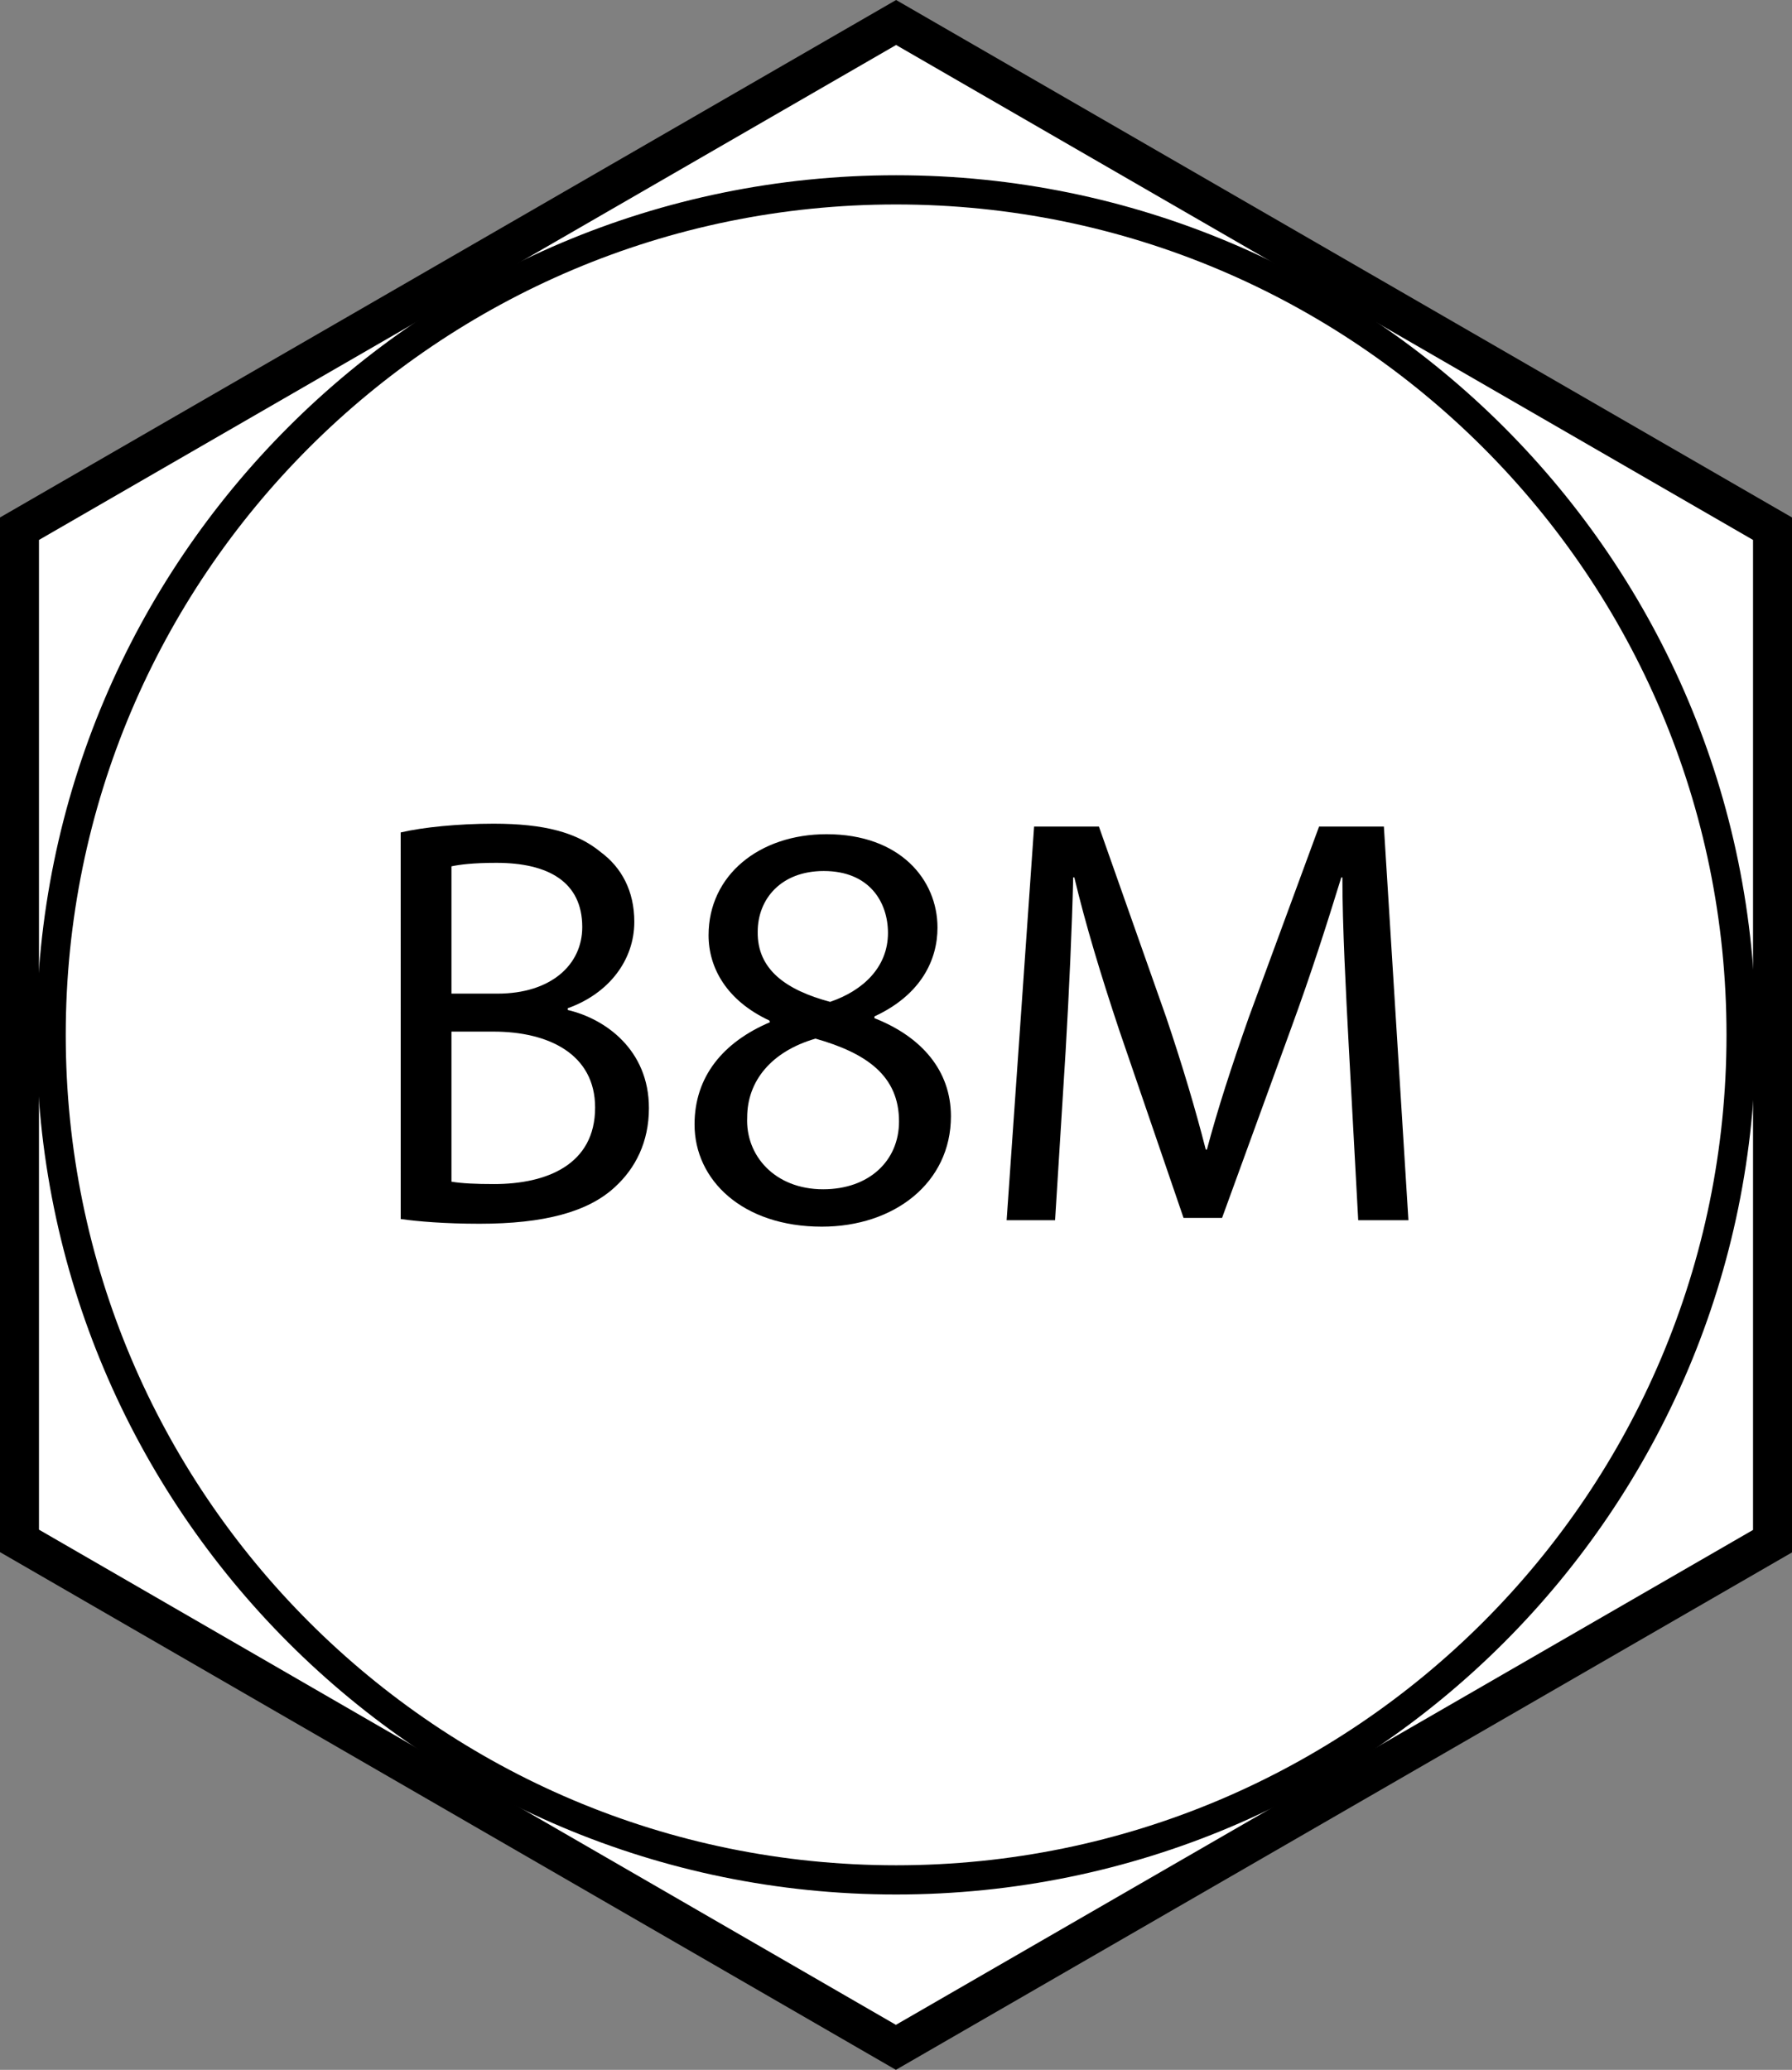
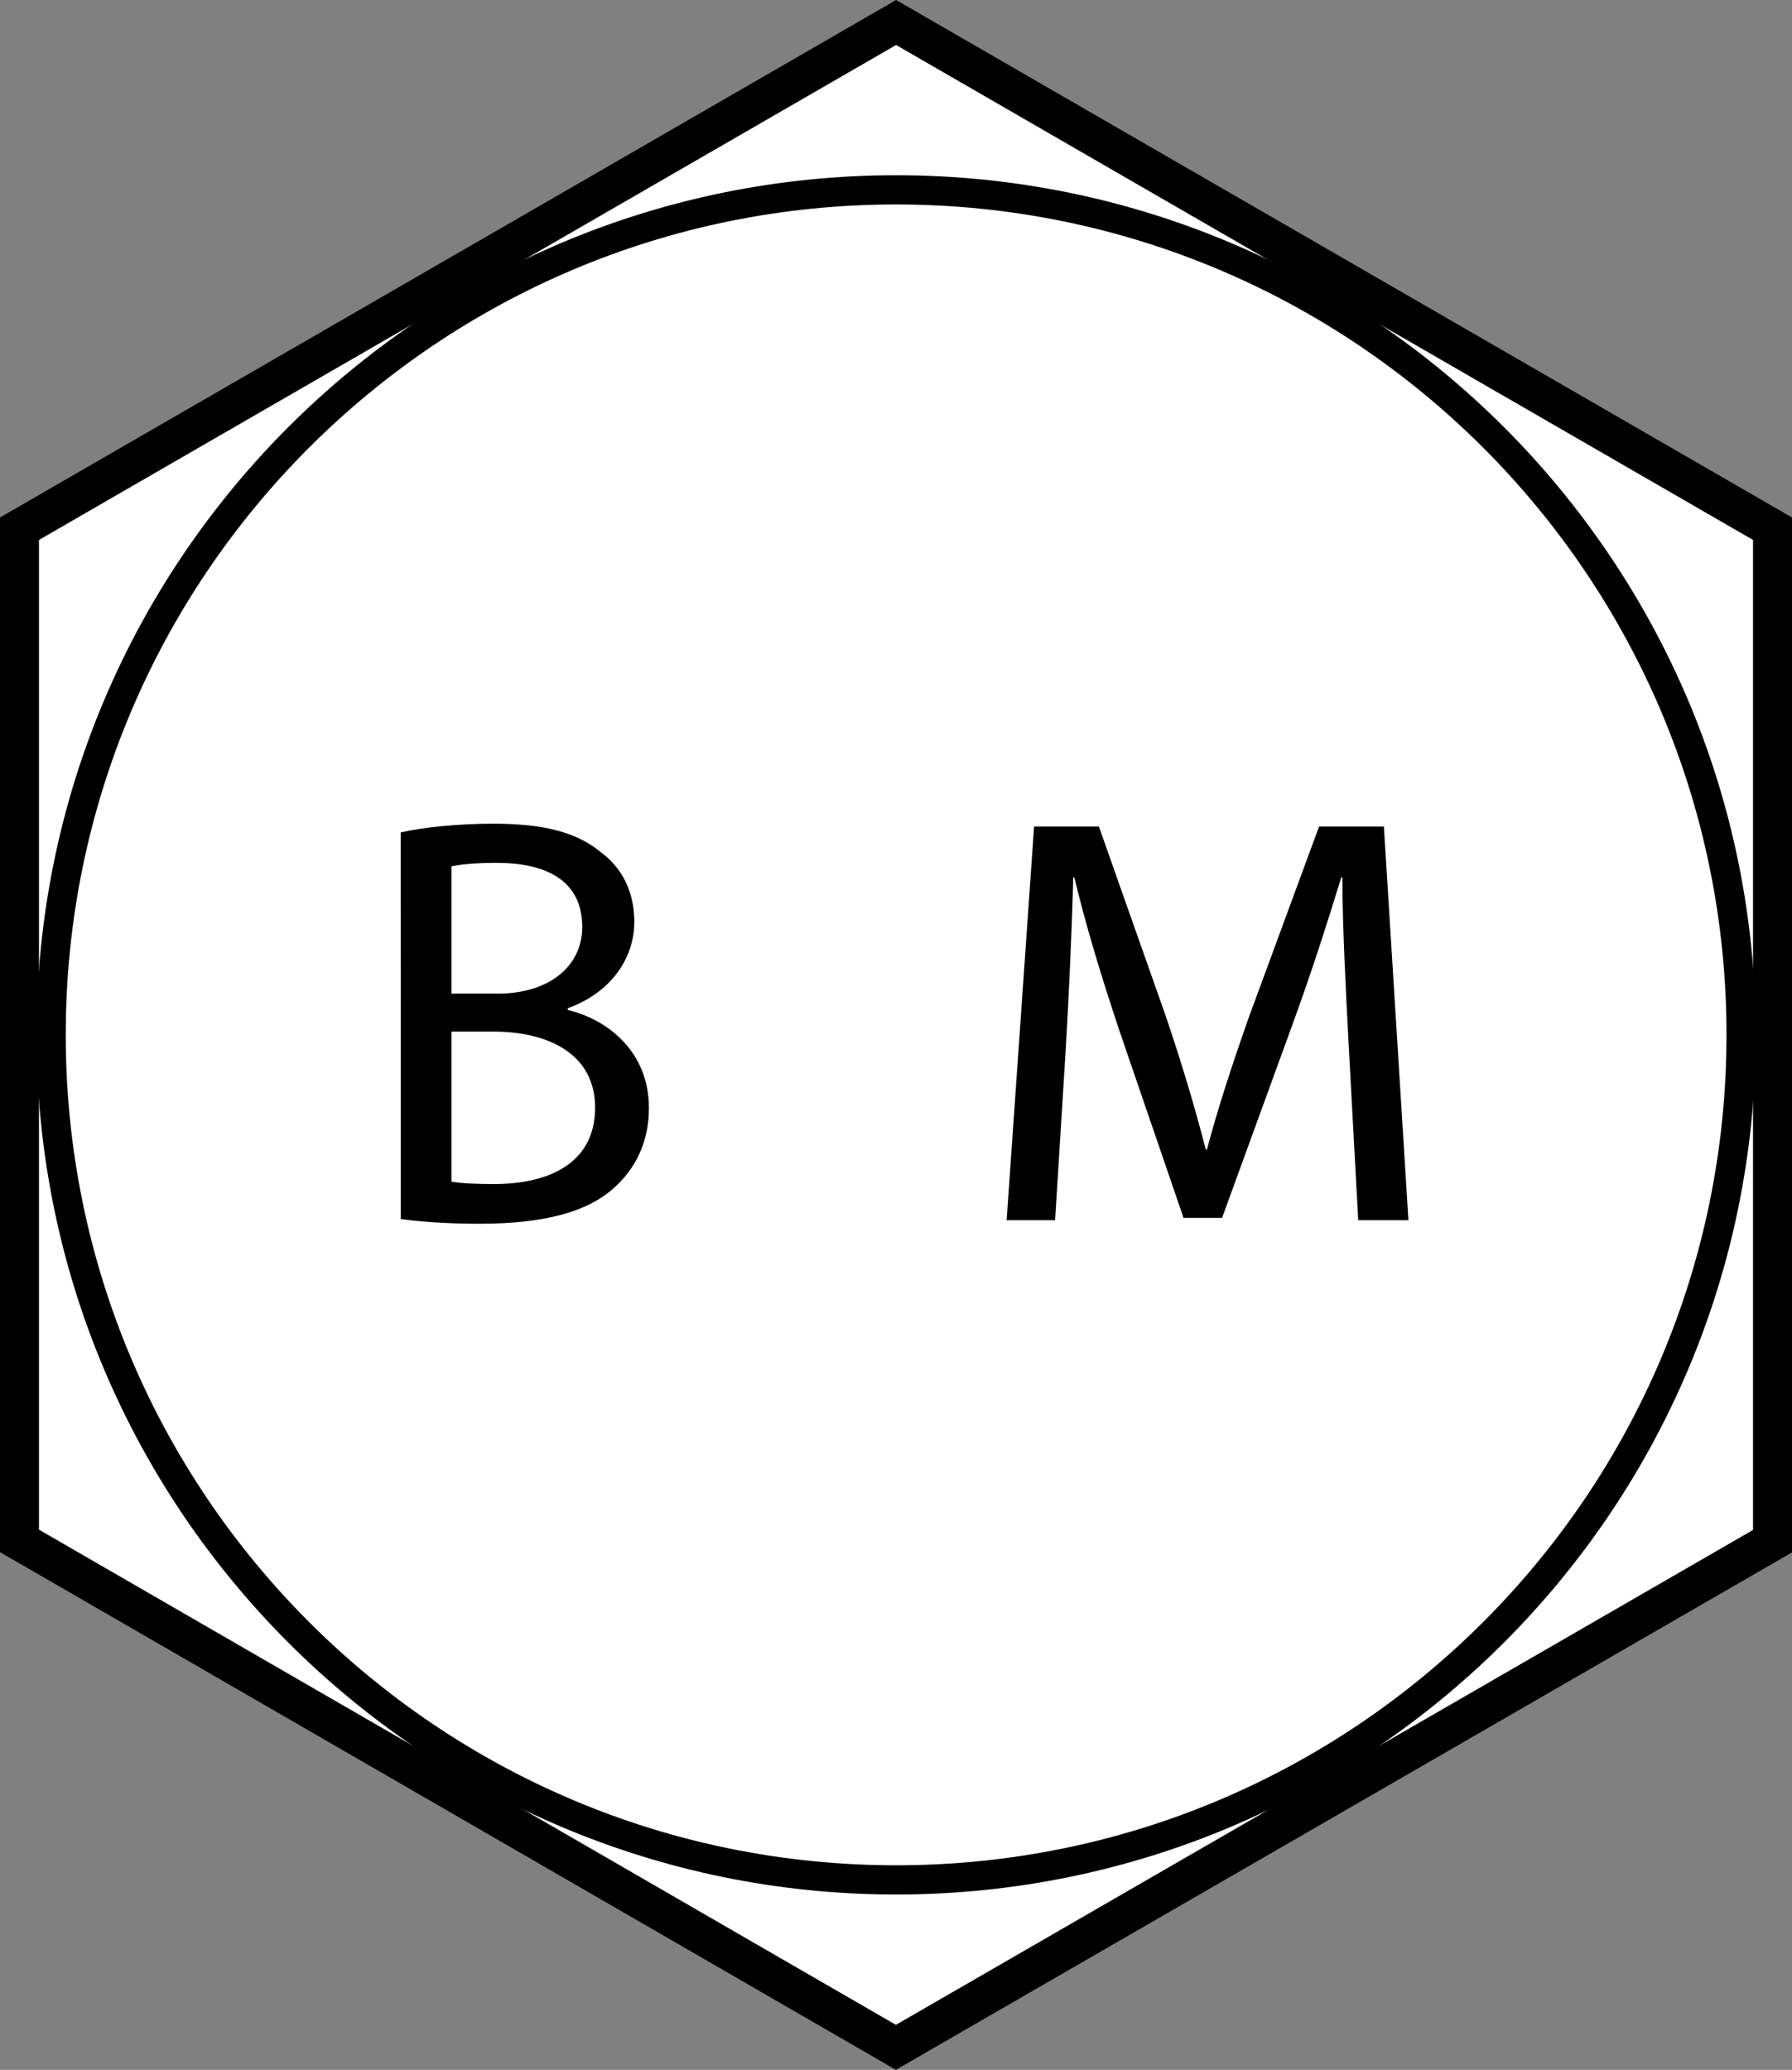
<svg xmlns="http://www.w3.org/2000/svg" version="1.1" id="image" x="0px" y="0px" width="36.8px" height="42.508px" viewBox="0 0 36.8 42.508" enable-background="new 0 0 36.8 42.508" xml:space="preserve">
  <rect x="0" y="0" width="36.8" height="42.508" fill="#808080" stroke="none" />
  <g>
    <polygon fill="#FFFFFF" stroke="#000000" stroke-width="0.8" points="18.398,42.046 0.4,31.645 0.4,10.858 18.402,0.462    36.4,10.858 36.4,31.651  " />
    <path fill="#FFFFFF" stroke="#000000" stroke-width="0.6" d="M35.755,21.253c0,9.58-7.771,17.354-17.353,17.354   c-9.58,0-17.352-7.774-17.352-17.354c0-9.582,7.771-17.354,17.352-17.354   C27.984,3.9,35.755,11.671,35.755,21.253z" />
  </g>
  <g enable-background="new    ">
    <path d="M8.228,17.096c0.456-0.107,1.187-0.18,1.907-0.18c1.044,0,1.715,0.18,2.207,0.588   c0.419,0.311,0.684,0.791,0.684,1.427c0,0.792-0.528,1.476-1.367,1.775v0.036c0.768,0.18,1.667,0.815,1.667,2.015   c0,0.695-0.276,1.235-0.696,1.619c-0.552,0.516-1.463,0.756-2.782,0.756c-0.72,0-1.272-0.048-1.619-0.097   C8.228,25.035,8.228,17.096,8.228,17.096z M9.271,20.406h0.947c1.091,0,1.739-0.588,1.739-1.367   c0-0.935-0.708-1.319-1.763-1.319c-0.479,0-0.755,0.036-0.923,0.072v2.614H9.271z M9.271,24.268   c0.216,0.036,0.503,0.049,0.875,0.049c1.079,0,2.075-0.397,2.075-1.571c0-1.092-0.947-1.56-2.087-1.56H9.271   V24.268z" />
-     <path d="M15.799,20.958c-0.875-0.408-1.248-1.08-1.248-1.751c0-1.235,1.044-2.075,2.423-2.075   c1.511,0,2.278,0.935,2.278,1.919c0,0.66-0.335,1.379-1.295,1.823v0.036c0.972,0.384,1.571,1.079,1.571,2.015   c0,1.367-1.164,2.267-2.651,2.267c-1.631,0-2.614-0.959-2.614-2.099c0-0.983,0.587-1.691,1.547-2.099   L15.799,20.958z M18.462,23.032c0-0.935-0.66-1.402-1.715-1.702c-0.911,0.264-1.403,0.875-1.403,1.618   c-0.036,0.78,0.564,1.476,1.56,1.476C17.85,24.424,18.462,23.836,18.462,23.032z M15.56,19.135   c-0.012,0.779,0.587,1.199,1.487,1.44c0.672-0.229,1.188-0.708,1.188-1.415c0-0.624-0.372-1.272-1.319-1.272   C16.039,17.888,15.56,18.463,15.56,19.135z" />
    <path d="M27.699,21.51c-0.06-1.128-0.132-2.495-0.132-3.49H27.544c-0.288,0.935-0.612,1.955-1.02,3.07   l-1.428,3.922h-0.791l-1.319-3.85c-0.384-1.151-0.695-2.184-0.924-3.143h-0.023   c-0.024,1.008-0.084,2.351-0.156,3.574l-0.216,3.466h-0.995l0.564-8.084h1.331l1.379,3.91   c0.336,0.995,0.6,1.883,0.815,2.723h0.024c0.216-0.815,0.504-1.703,0.863-2.723l1.44-3.91h1.331l0.504,8.084   h-1.031L27.699,21.51z" />
  </g>
</svg>